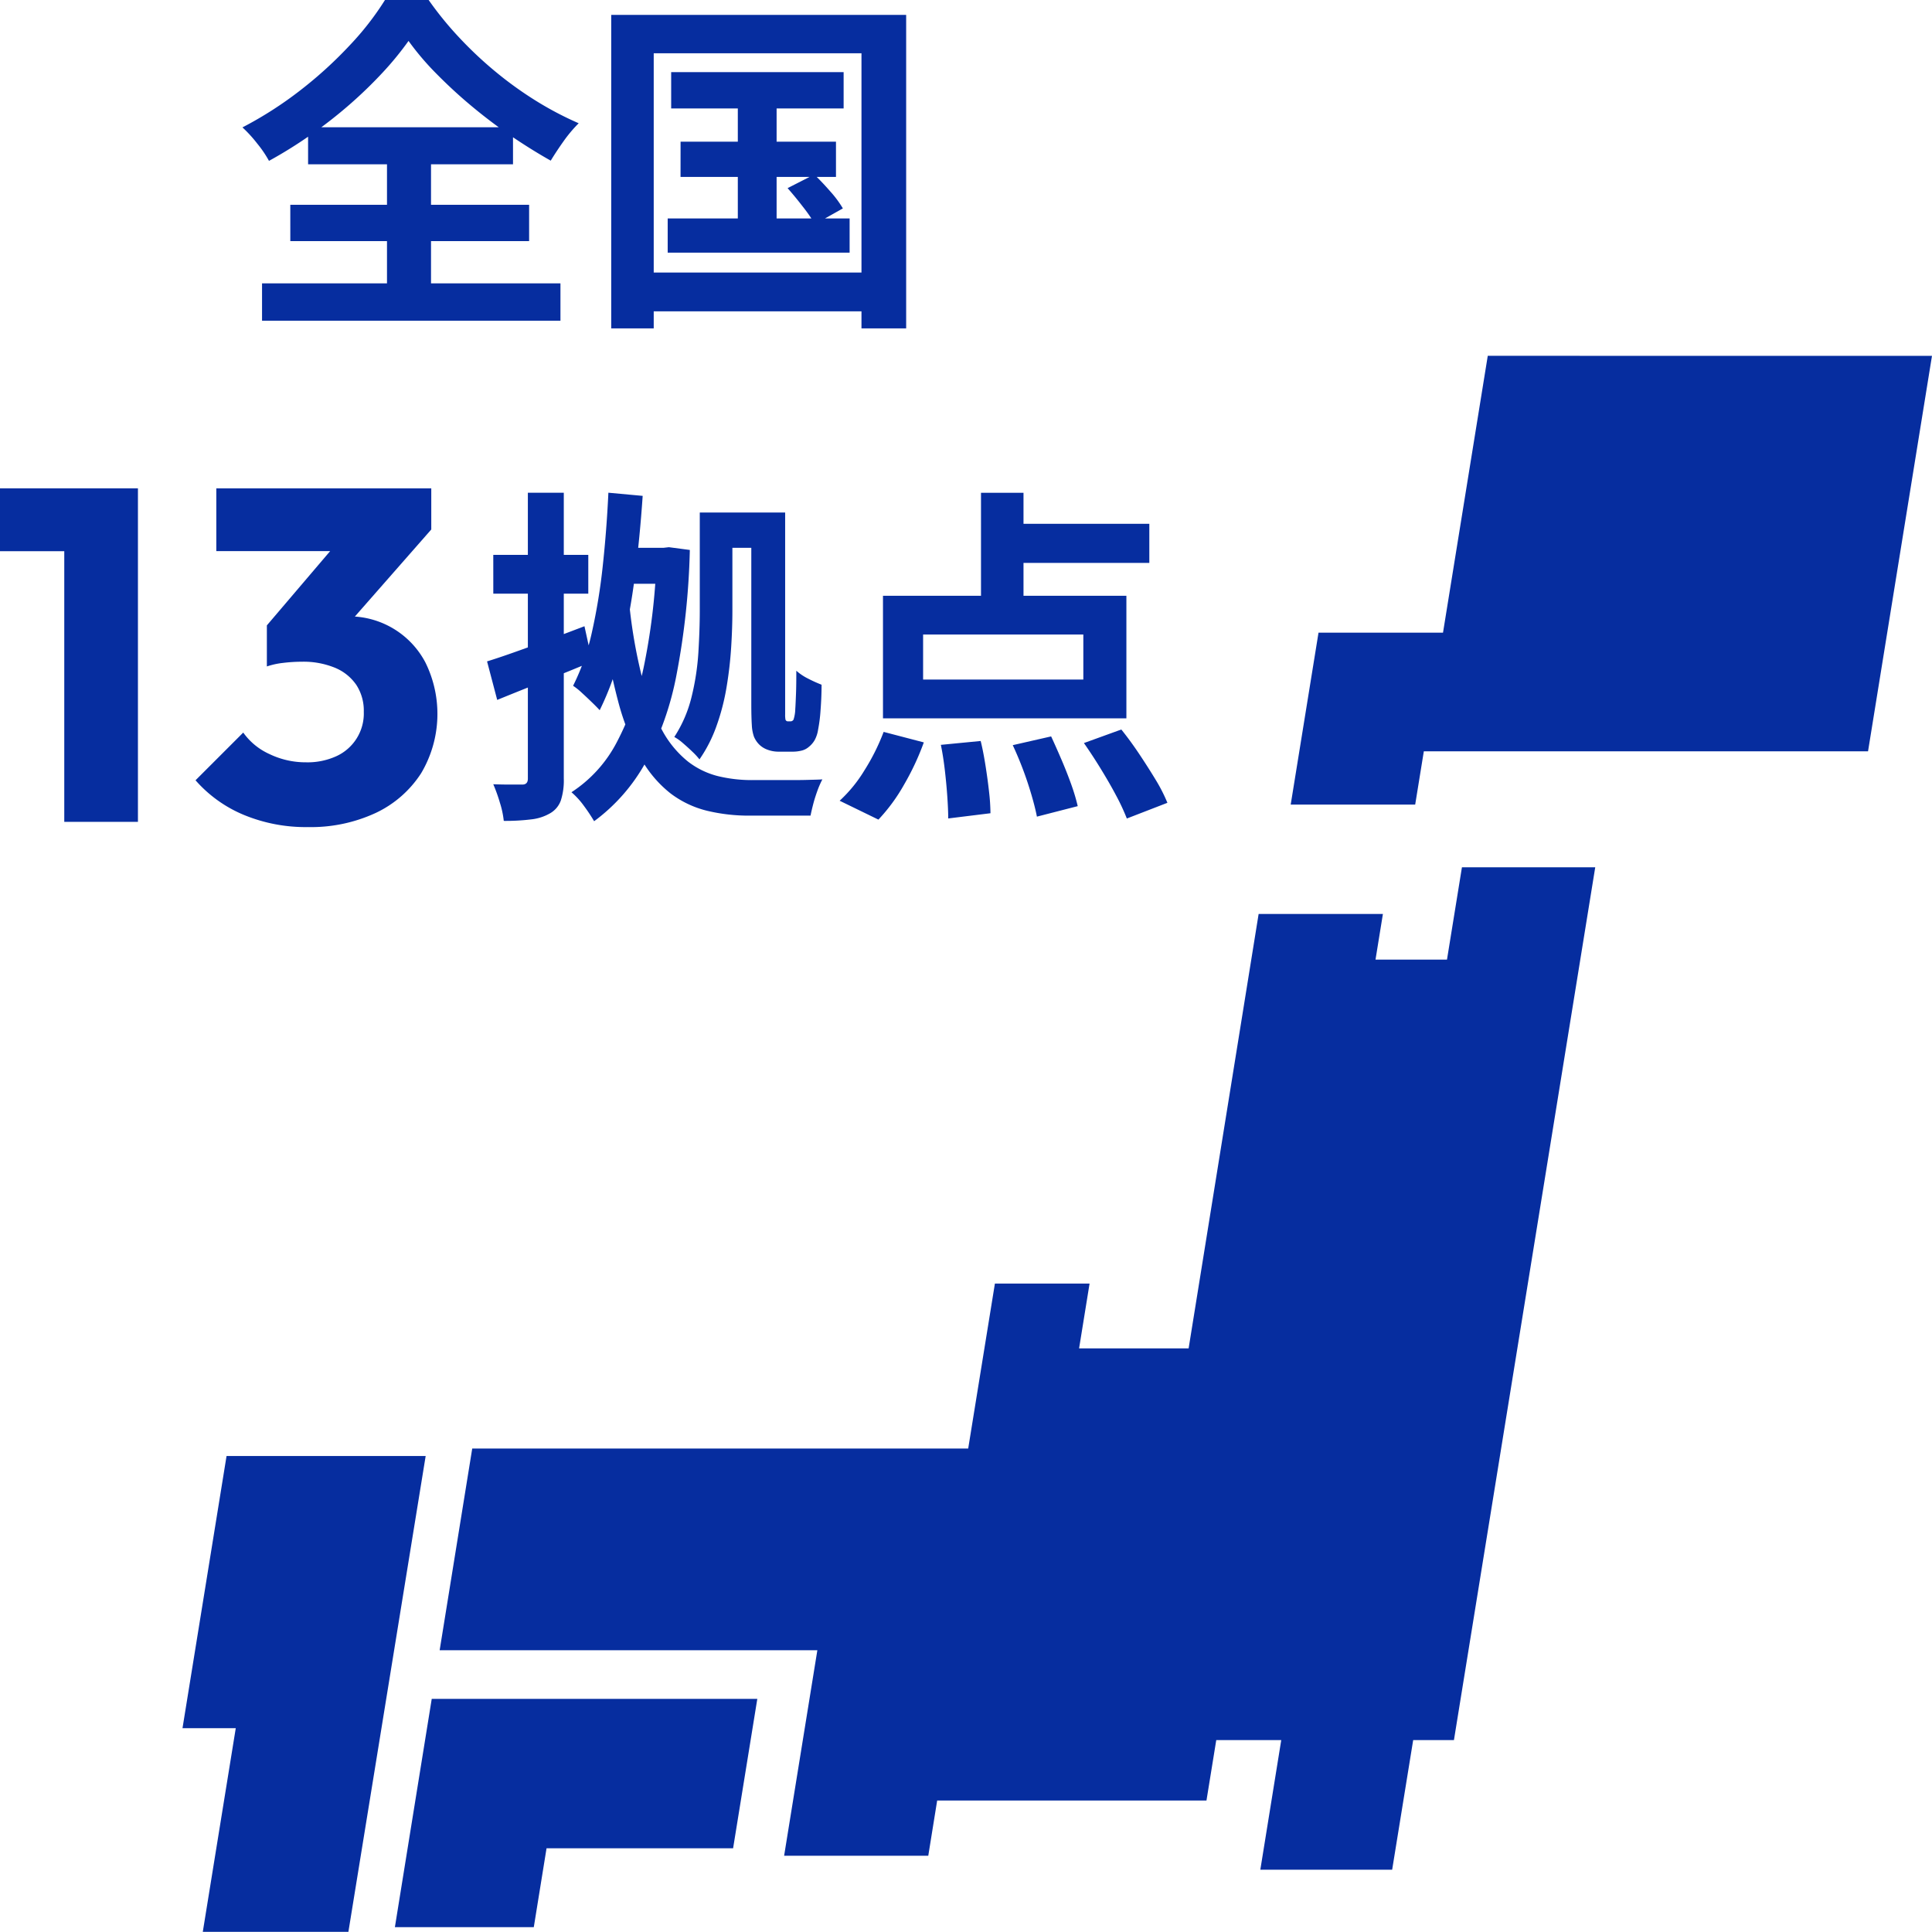
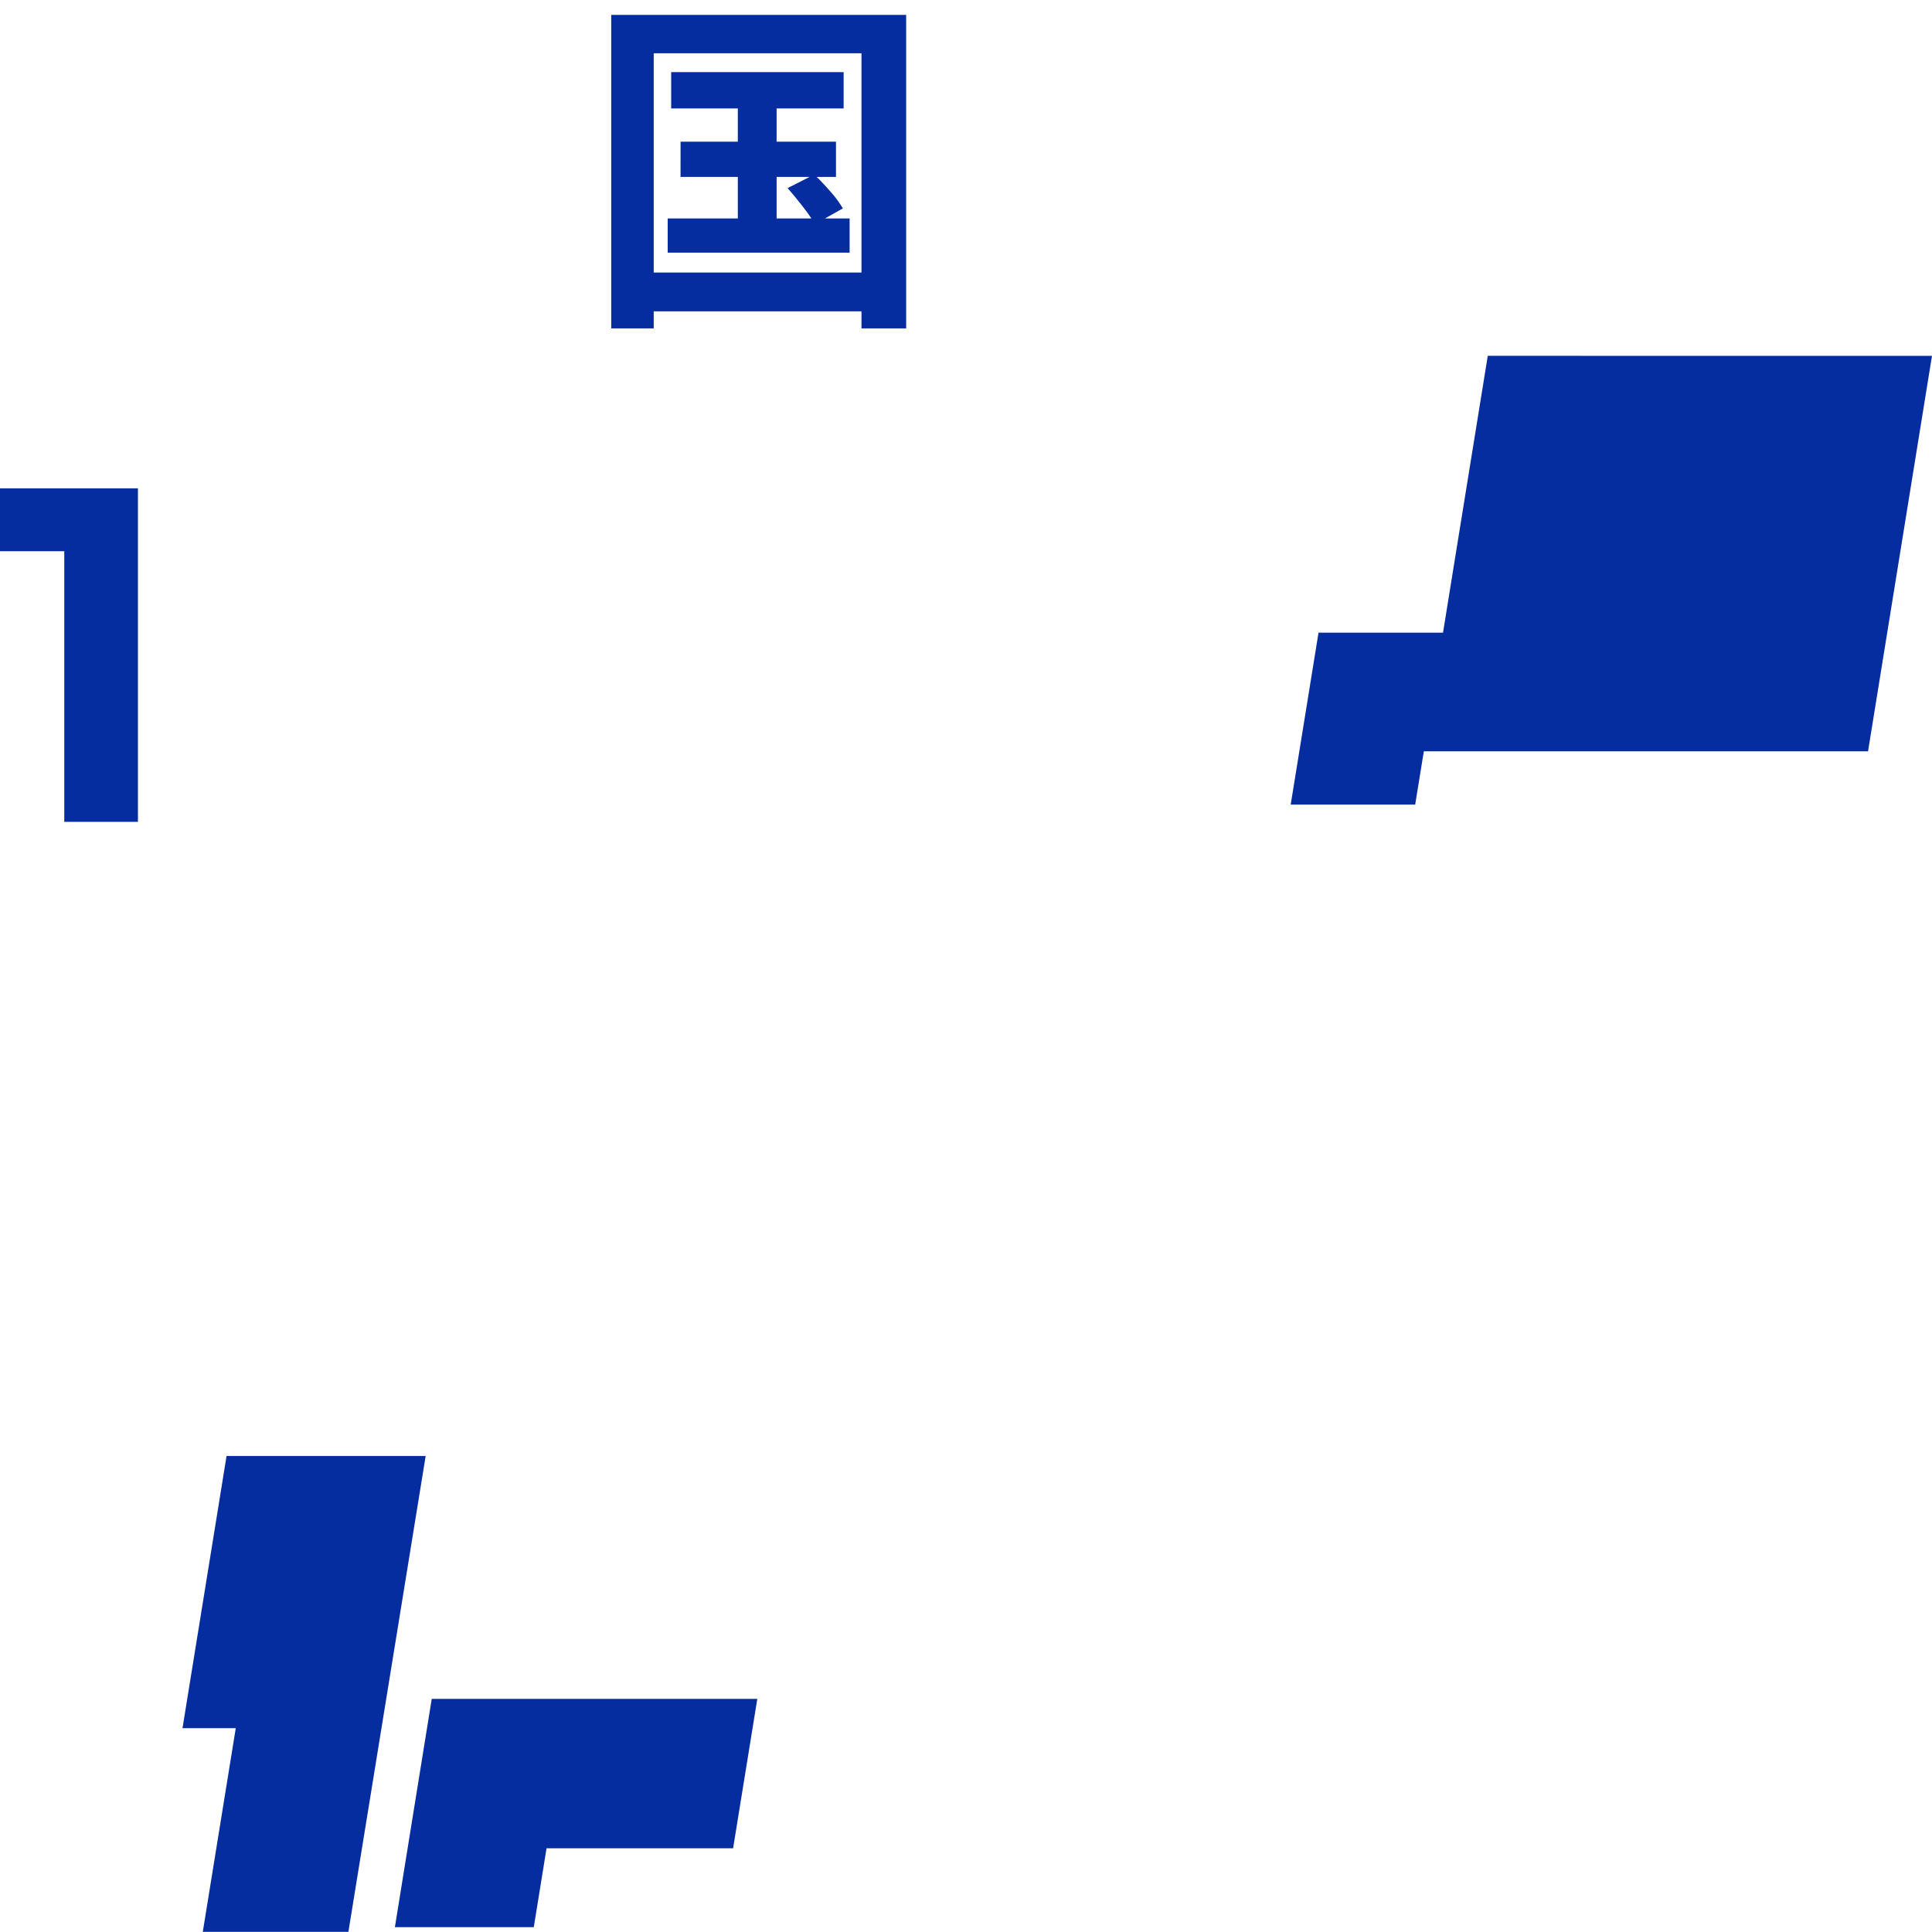
<svg xmlns="http://www.w3.org/2000/svg" width="100.007" height="100" viewBox="0 0 100.007 100">
  <g id="illust04" transform="translate(-443 -4433)">
    <g id="illust" transform="translate(3.502 -1)" style="isolation: isolate">
      <g id="レイヤー_1" data-name="レイヤー 1" transform="translate(439.498 4434)">
        <g id="グループ_124" data-name="グループ 124">
          <g id="_レイヤー_1-2" data-name=" レイヤー 1-2" transform="translate(9.447 18.418)">
            <g id="グループ_122" data-name="グループ 122">
              <path id="パス_18300" data-name="パス 18300" d="M18.26,70.357,16.353,82.174h7.19l.66-4.084h9.657l1.253-7.734" transform="translate(-5.359 -0.835)" fill="#062d9f" />
              <path id="パス_18301" data-name="パス 18301" d="M20.145,60.3H9.838L7.558,74.388h2.757L8.608,84.932h7.537" transform="translate(-7.558 -3.35)" fill="#062d9f" />
              <path id="パス_18302" data-name="パス 18302" d="M63.65,14.74,61.333,29.071H54.889l-1.44,8.9h6.444l.447-2.757H83.334l3.31-20.471Z" transform="translate(3.915 -14.74)" fill="#062d9f" />
-               <path id="パス_18303" data-name="パス 18303" d="M78.024,35.92h-6.9L70.35,40.7h-3.7l.383-2.363H60.6L56.976,60.825h-5.67l.543-3.357h-4.9l-1.383,8.541H19.893L18.207,76.449H37.758l-1.72,10.637H43.5l.46-2.857H57.9l.507-3.13h3.364l-1.083,6.71h6.824L68.6,81.1h2.11" transform="translate(-4.896 -9.445)" fill="#062d9f" />
            </g>
          </g>
          <g id="グループ_123" data-name="グループ 123">
-             <path id="パス_18304" data-name="パス 18304" d="M18.644,2.112a16.164,16.164,0,0,1-1.337,1.637A22.753,22.753,0,0,1,15.59,5.412a23.348,23.348,0,0,1-2,1.563,23.436,23.436,0,0,1-2.177,1.357,5.9,5.9,0,0,0-.607-.893,6.792,6.792,0,0,0-.767-.84,19.644,19.644,0,0,0,3-1.923,21.518,21.518,0,0,0,2.567-2.34A14.87,14.87,0,0,0,17.417.005h2.26A17.671,17.671,0,0,0,21.3,1.992a19.966,19.966,0,0,0,1.907,1.78,19.078,19.078,0,0,0,2.077,1.483,17.194,17.194,0,0,0,2.16,1.13,7.062,7.062,0,0,0-.777.923c-.24.337-.463.673-.67,1.013q-1.03-.58-2.1-1.31c-.71-.487-1.39-1.007-2.043-1.553s-1.253-1.107-1.807-1.67a14.141,14.141,0,0,1-1.41-1.663ZM11.053,14.673H26.5v1.933H11.053V14.673Zm1.463-4.067H24.878v1.88H12.517Zm.92-4.014H24.044V8.509H13.437Zm4.084.85H19.8v8.294H17.521V7.442Z" transform="translate(2.511 -0.005)" fill="#062d9f" />
            <path id="パス_18305" data-name="パス 18305" d="M25.308.621H40.579V16.849H38.266V2.608H27.512V16.849h-2.2V.621Zm1.21,13.338H39.333v2.007H26.518Zm1.717-2.8h9.417v1.77H28.235v-1.77Zm.18-7.574h8.927v1.88H28.415Zm.487,3.6h8.044V9.009H28.9Zm2.964-3h2.007V12.1H31.865V4.182Zm2.584,5.4,1.373-.7c.263.253.543.547.83.877a5.459,5.459,0,0,1,.65.877l-1.447.813a8.058,8.058,0,0,0-.623-.9c-.27-.35-.533-.67-.787-.957Z" transform="translate(6.327 0.149)" fill="#062d9f" />
            <path id="パス_18306" data-name="パス 18306" d="M0,23.482V20.228H6.9v3.254ZM3.327,37.492V20.228H7.14V37.492H3.327Z" transform="translate(0 5.05)" fill="#062d9f" />
-             <path id="パス_18307" data-name="パス 18307" d="M13.894,37.763a8.392,8.392,0,0,1-3.277-.623,6.789,6.789,0,0,1-2.52-1.8l2.47-2.47a3.351,3.351,0,0,0,1.357,1.113,4.315,4.315,0,0,0,1.9.427,3.594,3.594,0,0,0,1.563-.317,2.429,2.429,0,0,0,1.42-2.3,2.439,2.439,0,0,0-.38-1.38,2.484,2.484,0,0,0-1.1-.893,4.288,4.288,0,0,0-1.723-.317,8.131,8.131,0,0,0-.967.06,4,4,0,0,0-.843.183l1.687-2.127c.457-.13.893-.24,1.307-.33a5.509,5.509,0,0,1,1.16-.133,4.465,4.465,0,0,1,4.047,2.383,6.012,6.012,0,0,1-.22,5.737,5.665,5.665,0,0,1-2.347,2.053,7.964,7.964,0,0,1-3.534.733ZM9.173,23.482V20.228H20.3v2.127l-3.007,1.123H9.177Zm2.617,5.967V27.322L16,22.381l4.3-.023-4.377,4.987-4.134,2.1Z" transform="translate(2.024 5.05)" fill="#062d9f" />
-             <path id="パス_18308" data-name="パス 18308" d="M20.169,29.14c.65-.2,1.423-.473,2.323-.8s1.8-.67,2.72-1.02l.4,1.827q-1.245.525-2.53,1.03c-.857.337-1.65.657-2.387.957l-.523-1.987Zm2.113-8.731h1.86v14.8a3.382,3.382,0,0,1-.153,1.13,1.244,1.244,0,0,1-.55.66,2.465,2.465,0,0,1-.967.317,10.9,10.9,0,0,1-1.437.08,4.738,4.738,0,0,0-.2-.94,8.445,8.445,0,0,0-.343-.957c.327.013.63.017.913.017h.587c.193,0,.29-.1.29-.307Zm-1.79,3.217H25.41v2.007H20.493Zm8.457-.36h.307l.327-.037,1.083.143a38.693,38.693,0,0,1-.687,6.45,15.709,15.709,0,0,1-1.61,4.564,9.433,9.433,0,0,1-2.657,3.027,8.952,8.952,0,0,0-.533-.8,4.005,4.005,0,0,0-.64-.7,6.859,6.859,0,0,0,2.34-2.577A15,15,0,0,0,28.327,29.2a32.893,32.893,0,0,0,.623-5.577v-.36Zm-2.494-2.857,1.77.163q-.145,2.15-.407,4.184a33.53,33.53,0,0,1-.7,3.794A14.751,14.751,0,0,1,26,31.667c-.1-.11-.23-.243-.4-.407s-.34-.327-.517-.487a3.272,3.272,0,0,0-.46-.37,11.882,11.882,0,0,0,.977-2.784,30.406,30.406,0,0,0,.56-3.434q.2-1.845.29-3.777Zm1.1,5.98a26.54,26.54,0,0,0,.7,3.824,10.929,10.929,0,0,0,1.013,2.557,5.3,5.3,0,0,0,1.293,1.547,4.194,4.194,0,0,0,1.553.76,7.4,7.4,0,0,0,1.8.207h1.77c.387,0,.747,0,1.083-.01s.59-.013.76-.027a4.676,4.676,0,0,0-.253.577c-.083.23-.157.457-.217.687s-.107.433-.143.613H33.777a9.23,9.23,0,0,1-2.223-.253,5.16,5.16,0,0,1-1.89-.9,6.062,6.062,0,0,1-1.537-1.817,12.707,12.707,0,0,1-1.183-2.99,31.556,31.556,0,0,1-.83-4.427Zm-.523-3.127h2.6v1.86h-2.6Zm4.157-1.827h1.68v5.077c0,.577-.02,1.207-.063,1.89a20.106,20.106,0,0,1-.237,2.06,11.509,11.509,0,0,1-.517,2.007,7.265,7.265,0,0,1-.887,1.743,3.629,3.629,0,0,0-.37-.4c-.163-.157-.33-.307-.5-.453a2.37,2.37,0,0,0-.433-.307,6.686,6.686,0,0,0,.893-2.07,12.973,12.973,0,0,0,.353-2.293c.047-.777.073-1.5.073-2.177V21.439Zm1.23,0h1.933v1.827H32.423Zm1.427,0H35.6V31.89a1.29,1.29,0,0,0,.017.263.128.128,0,0,0,.127.09h.127a.178.178,0,0,0,.163-.09,1.92,1.92,0,0,0,.09-.543c.013-.17.023-.427.037-.777s.017-.753.017-1.21a2.78,2.78,0,0,0,.607.407,7.214,7.214,0,0,0,.7.317c0,.423-.017.863-.053,1.327a7.828,7.828,0,0,1-.127,1,1.617,1.617,0,0,1-.173.533,1.224,1.224,0,0,1-.3.353.889.889,0,0,1-.39.2,1.929,1.929,0,0,1-.46.053h-.74a1.629,1.629,0,0,1-.55-.1,1.165,1.165,0,0,1-.48-.317,1.284,1.284,0,0,1-.227-.36,2.114,2.114,0,0,1-.11-.6c-.017-.263-.027-.633-.027-1.1v-9.9Z" transform="translate(5.042 5.096)" fill="#062d9f" />
-             <path id="パス_18309" data-name="パス 18309" d="M37.05,32.79l2.077.543a13.409,13.409,0,0,1-1.013,2.17,9.222,9.222,0,0,1-1.337,1.827l-2.007-.977a7.214,7.214,0,0,0,1.283-1.573,10.948,10.948,0,0,0,.993-1.987Zm-.037-7.047h12.6v6.344h-12.6V25.742Zm2.077,2.007v2.33h8.294v-2.33Zm.92,5.71,2.06-.2c.1.4.18.83.253,1.293s.133.907.18,1.327A10.4,10.4,0,0,1,42.577,37l-2.187.27c0-.313-.017-.69-.047-1.13s-.073-.893-.127-1.363-.123-.91-.207-1.32Zm2.077-13.048h2.2V26.7h-2.2Zm1.03,1.607H50.8v2.023H43.118Zm.613,11.457,1.987-.453c.18.387.363.8.55,1.237s.353.863.5,1.273a10.121,10.121,0,0,1,.327,1.1l-2.113.543q-.09-.47-.28-1.12c-.127-.433-.273-.877-.443-1.327S43.911,33.863,43.731,33.476Zm3.687-.11,1.933-.7c.3.373.607.79.913,1.247s.593.907.86,1.347a8.408,8.408,0,0,1,.613,1.2l-2.1.813a11,11,0,0,0-.56-1.2c-.24-.453-.51-.917-.8-1.39s-.58-.913-.857-1.31Z" transform="translate(8.693 5.096)" fill="#062d9f" />
          </g>
        </g>
      </g>
    </g>
  </g>
</svg>